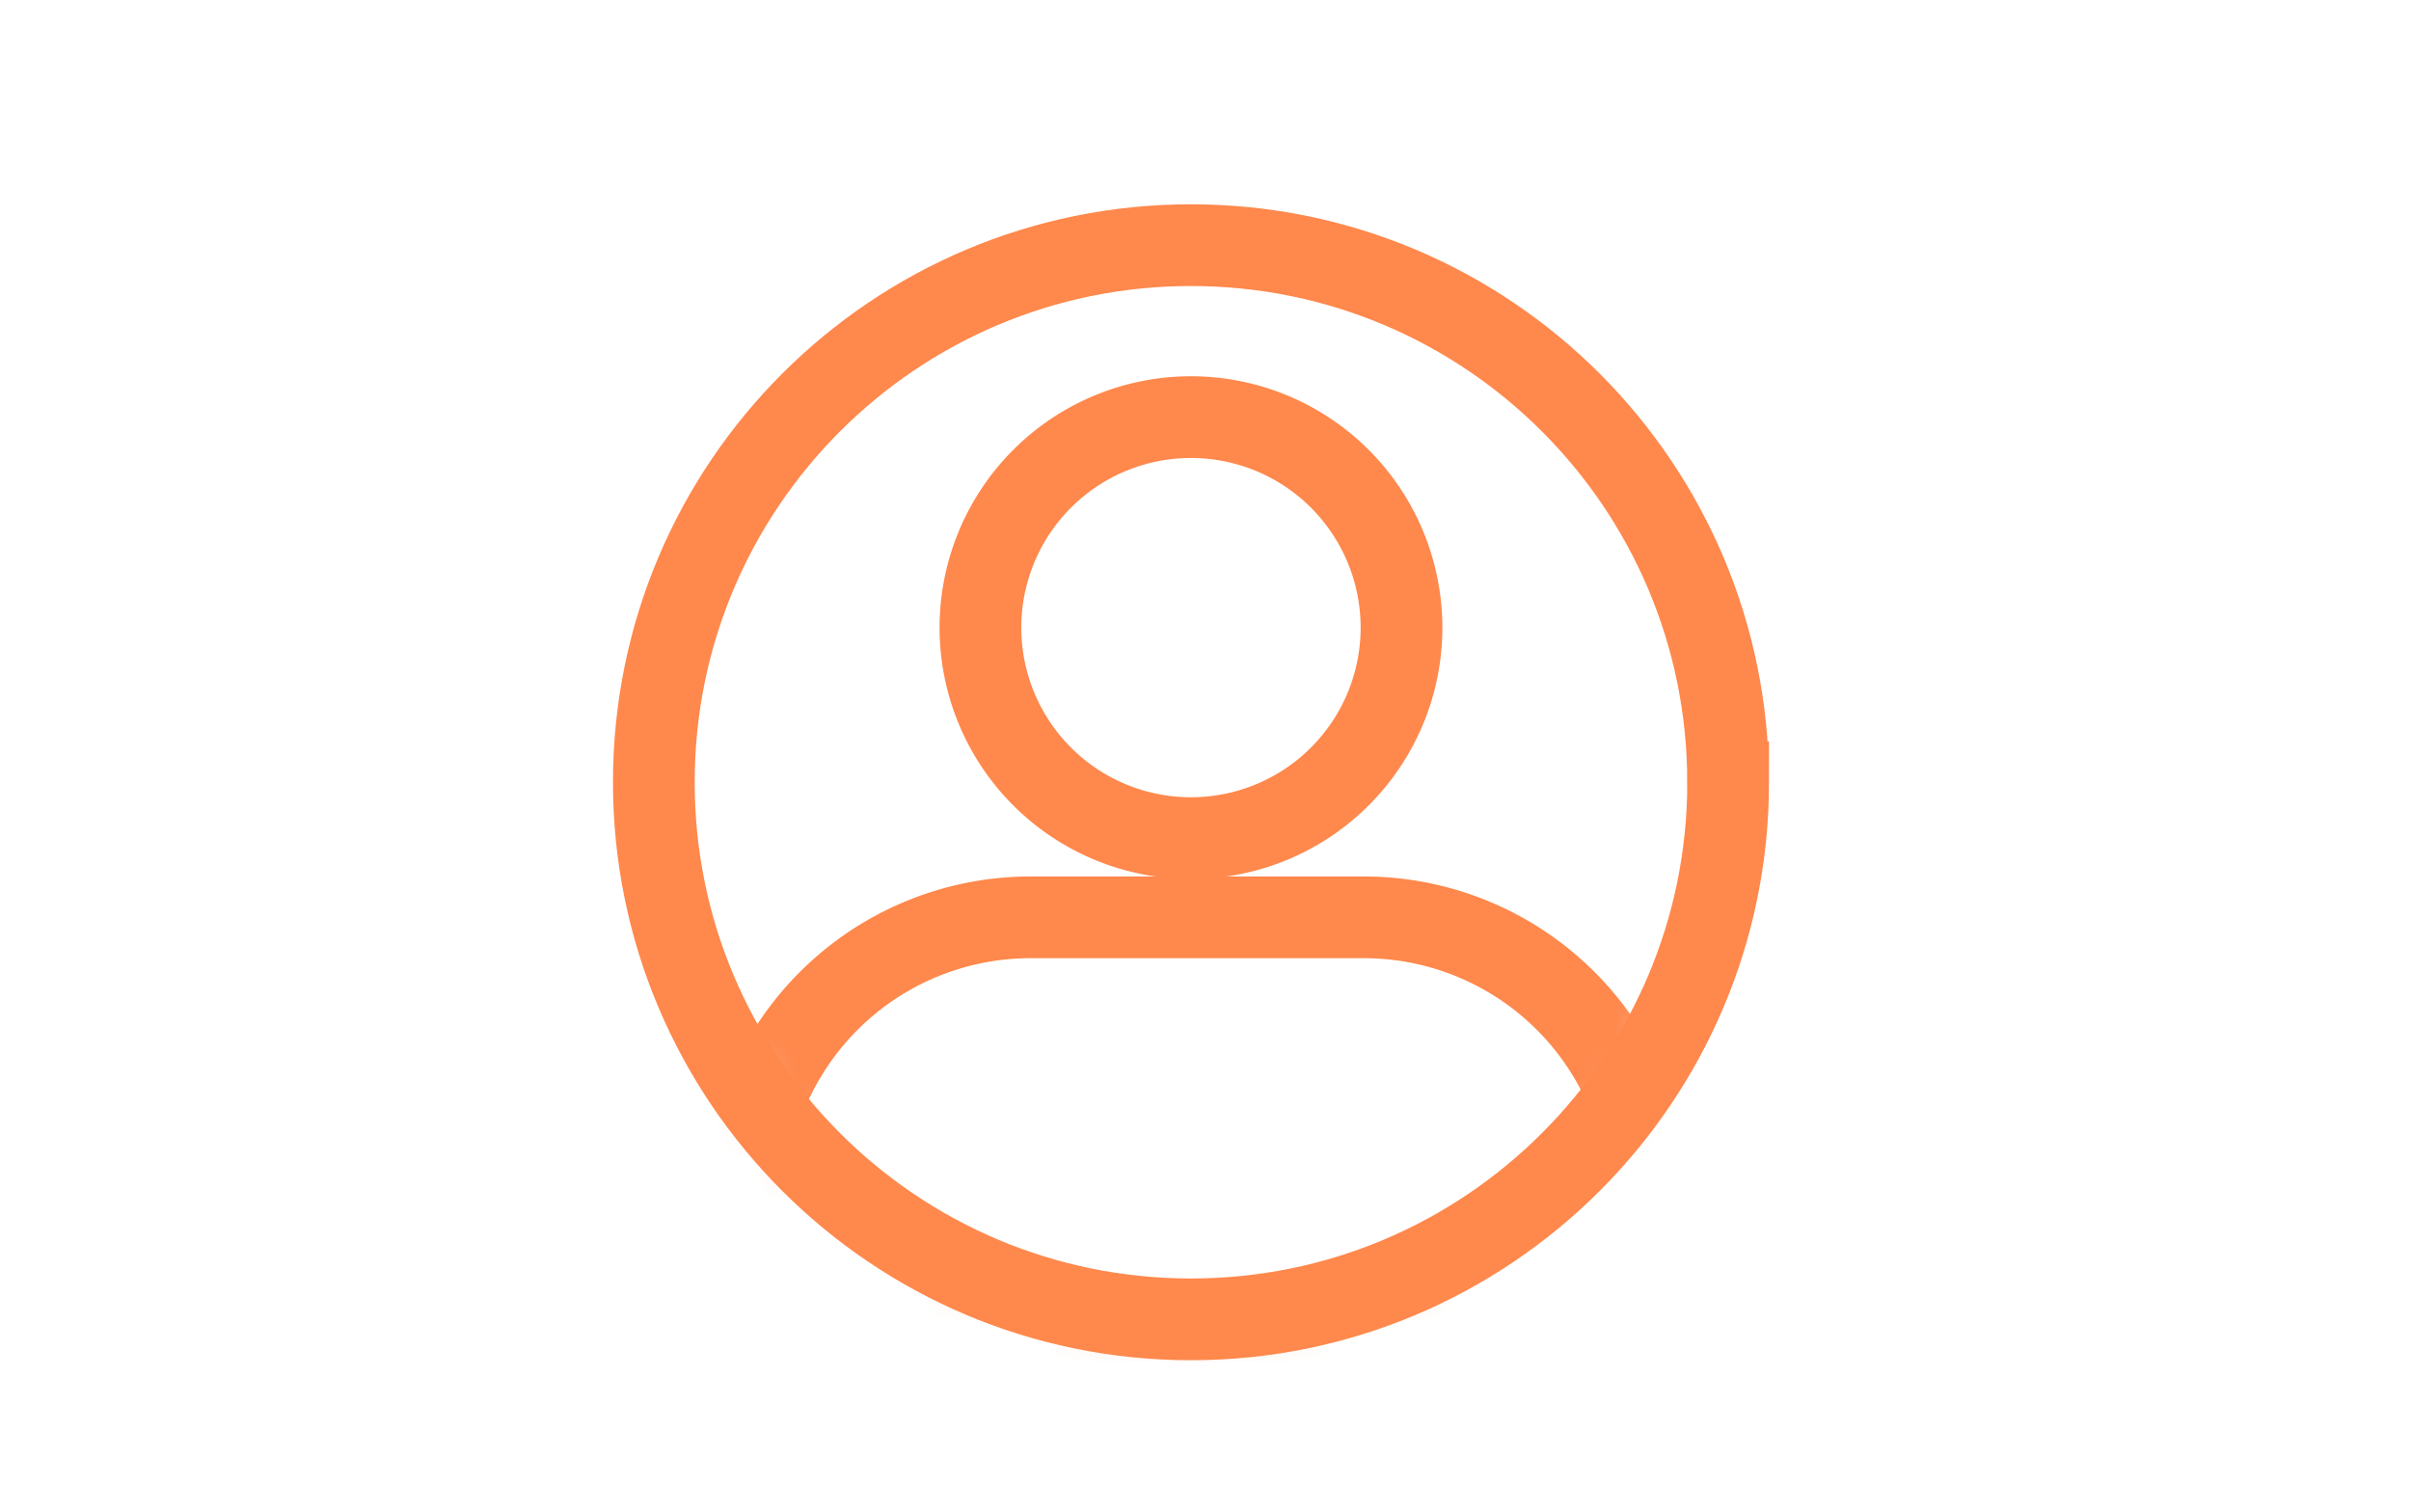
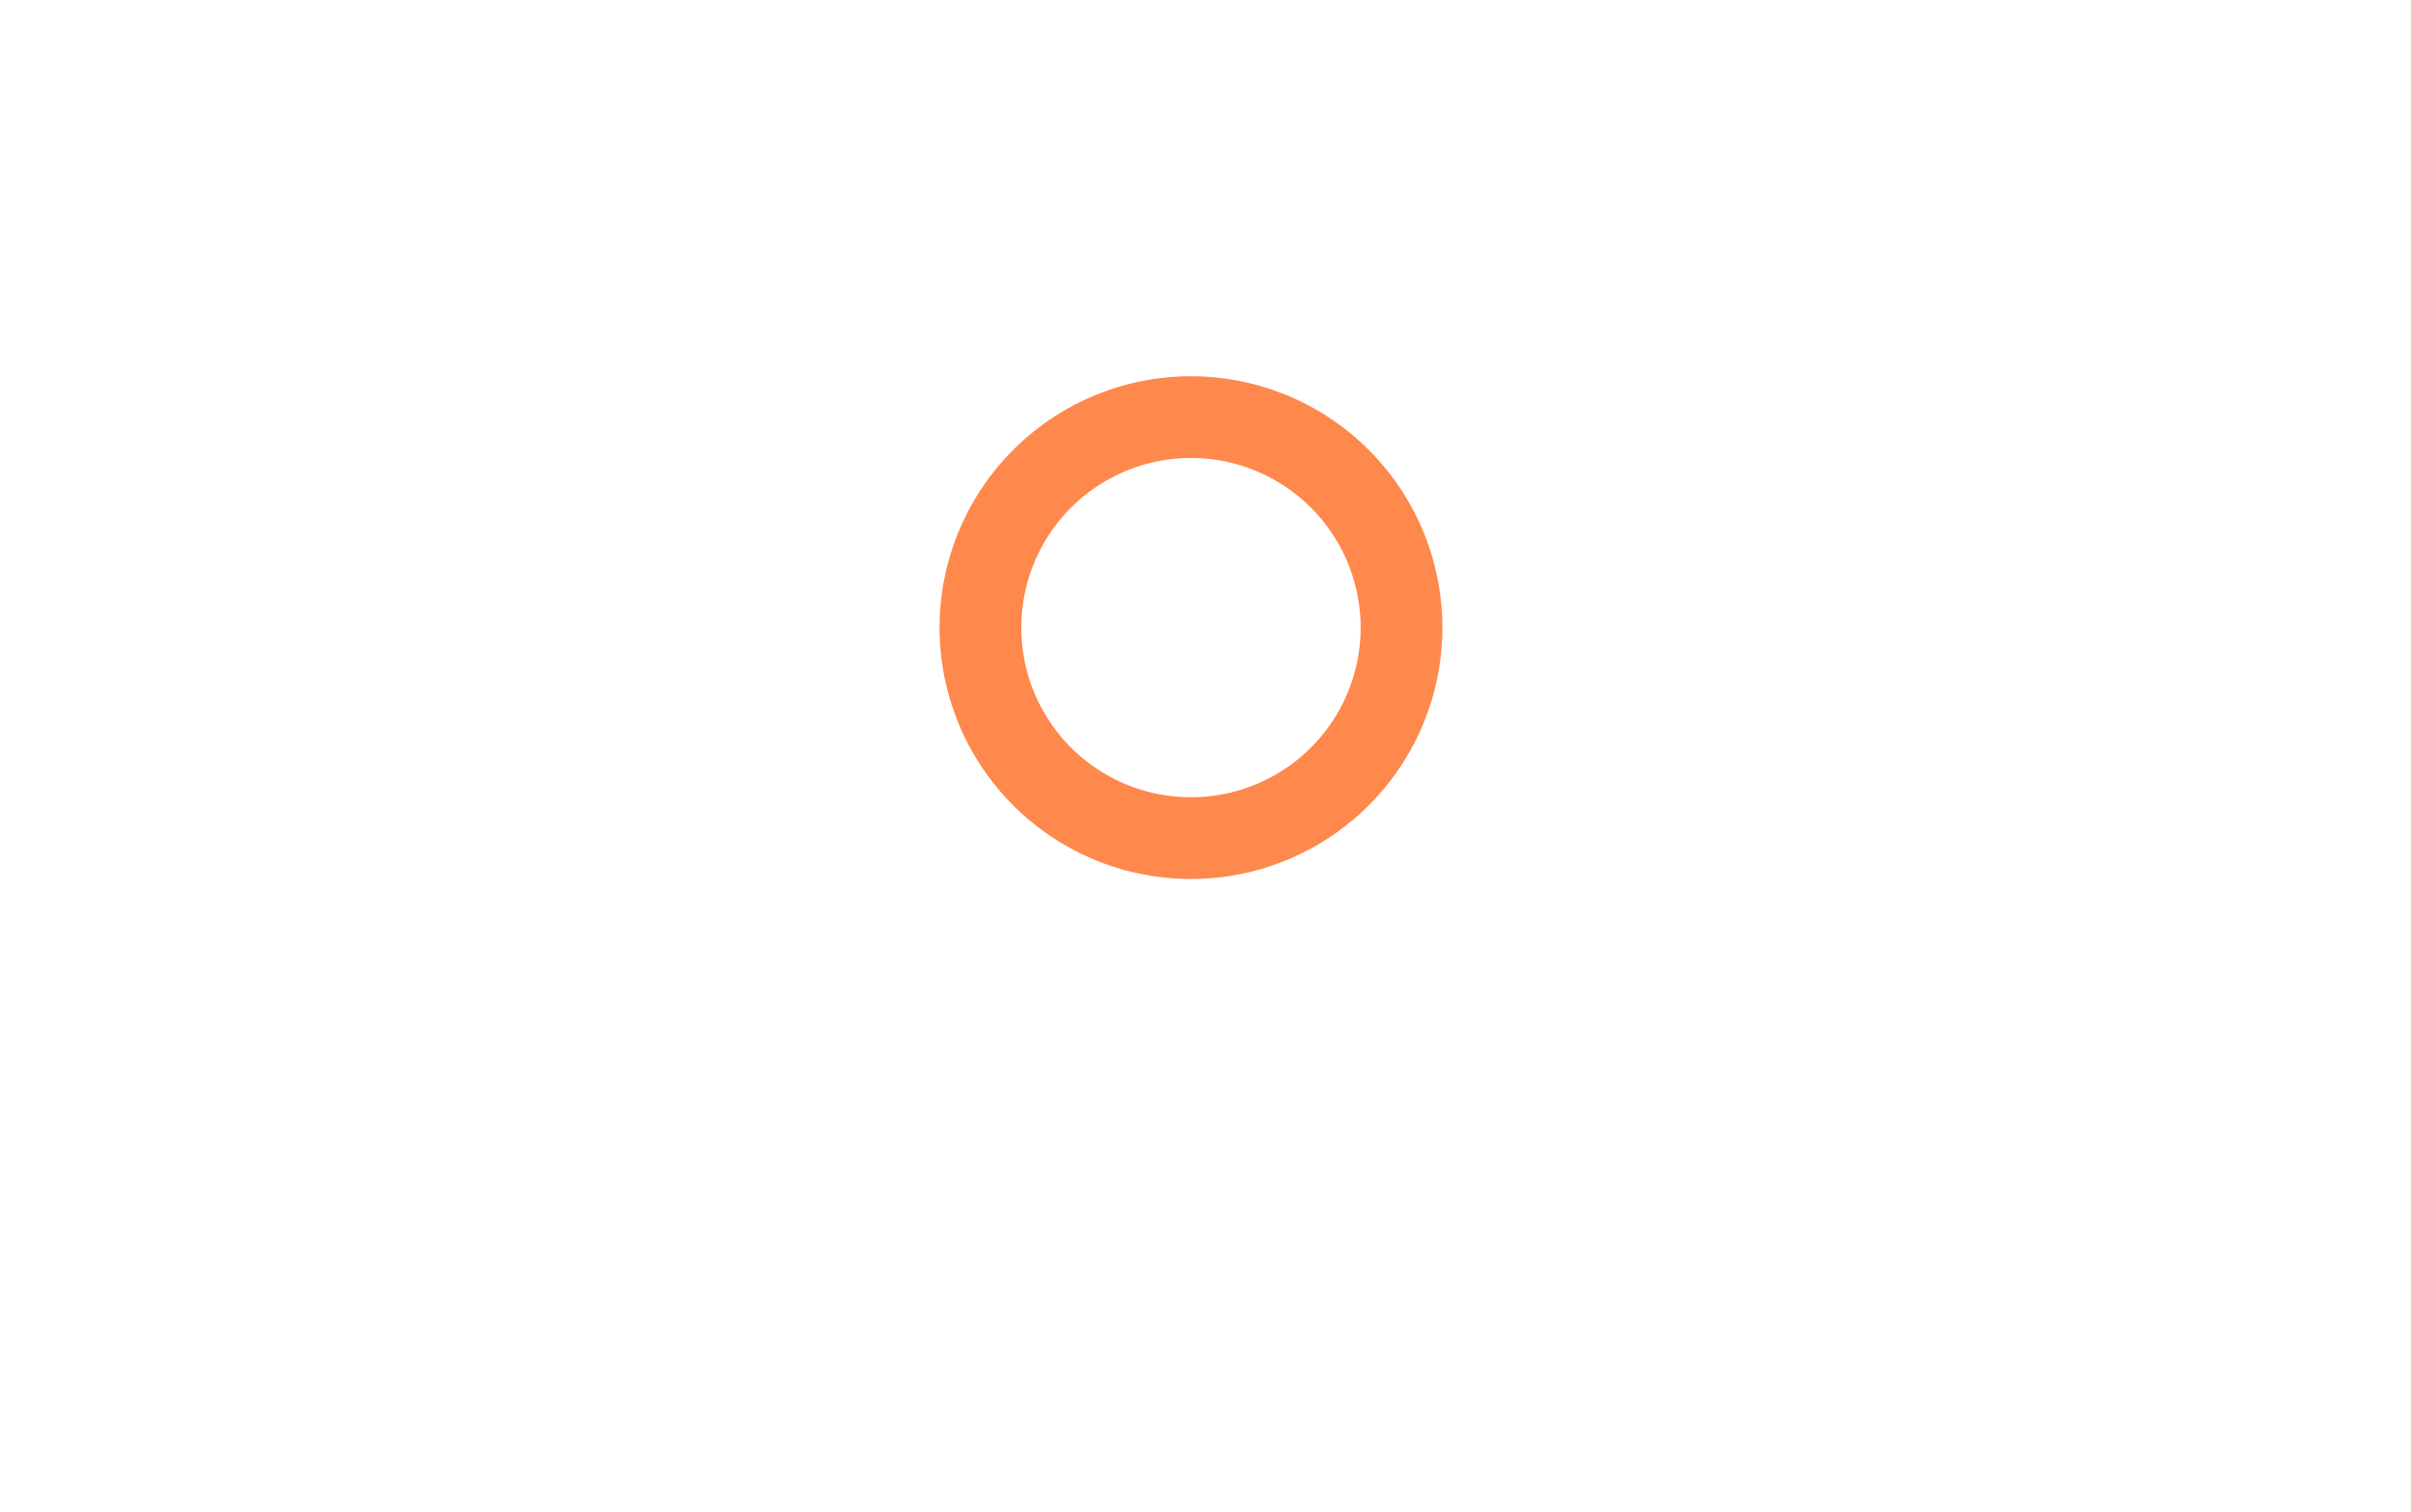
<svg xmlns="http://www.w3.org/2000/svg" xmlns:xlink="http://www.w3.org/1999/xlink" width="59" height="37" viewBox="0 0 59 37">
  <defs>
    <path id="a" d="M0 13.268c0 7.259 5.885 13.144 13.144 13.144 7.261 0 13.145-5.885 13.145-13.144 0-7.26-5.884-13.145-13.145-13.145C5.885.123 0 6.008 0 13.268z" />
-     <path id="c" d="M0 13.268c0 7.259 5.885 13.144 13.144 13.144 7.261 0 13.145-5.885 13.145-13.144 0-7.26-5.884-13.145-13.145-13.145C5.885.123 0 6.008 0 13.268z" />
+     <path id="c" d="M0 13.268C5.885.123 0 6.008 0 13.268z" />
  </defs>
  <g fill="none" fill-rule="evenodd">
    <g transform="translate(16 5.877)">
      <mask id="b" fill="#fff">
        <use xlink:href="#a" />
      </mask>
      <path stroke="#FF884C" stroke-linecap="round" stroke-width="2" d="M18.296 9.411a5.152 5.152 0 1 1-10.303.001 5.152 5.152 0 0 1 10.303 0z" mask="url(#b)" />
    </g>
    <g transform="translate(16 5.877)">
      <mask id="d" fill="#fff">
        <use xlink:href="#c" />
      </mask>
      <path stroke="#FF884C" stroke-linecap="round" stroke-width="2" d="M24.362 27H2.232v-3.439a6.987 6.987 0 0 1 6.985-6.987h8.16a6.987 6.987 0 0 1 6.985 6.987v3.44z" mask="url(#d)" />
    </g>
-     <path stroke="#FF884C" stroke-linecap="round" stroke-width="2" d="M42.29 19.145c0 7.26-5.886 13.145-13.146 13.145C21.885 32.29 16 26.405 16 19.145S21.885 6 29.144 6c7.26 0 13.145 5.885 13.145 13.145z" />
  </g>
</svg>